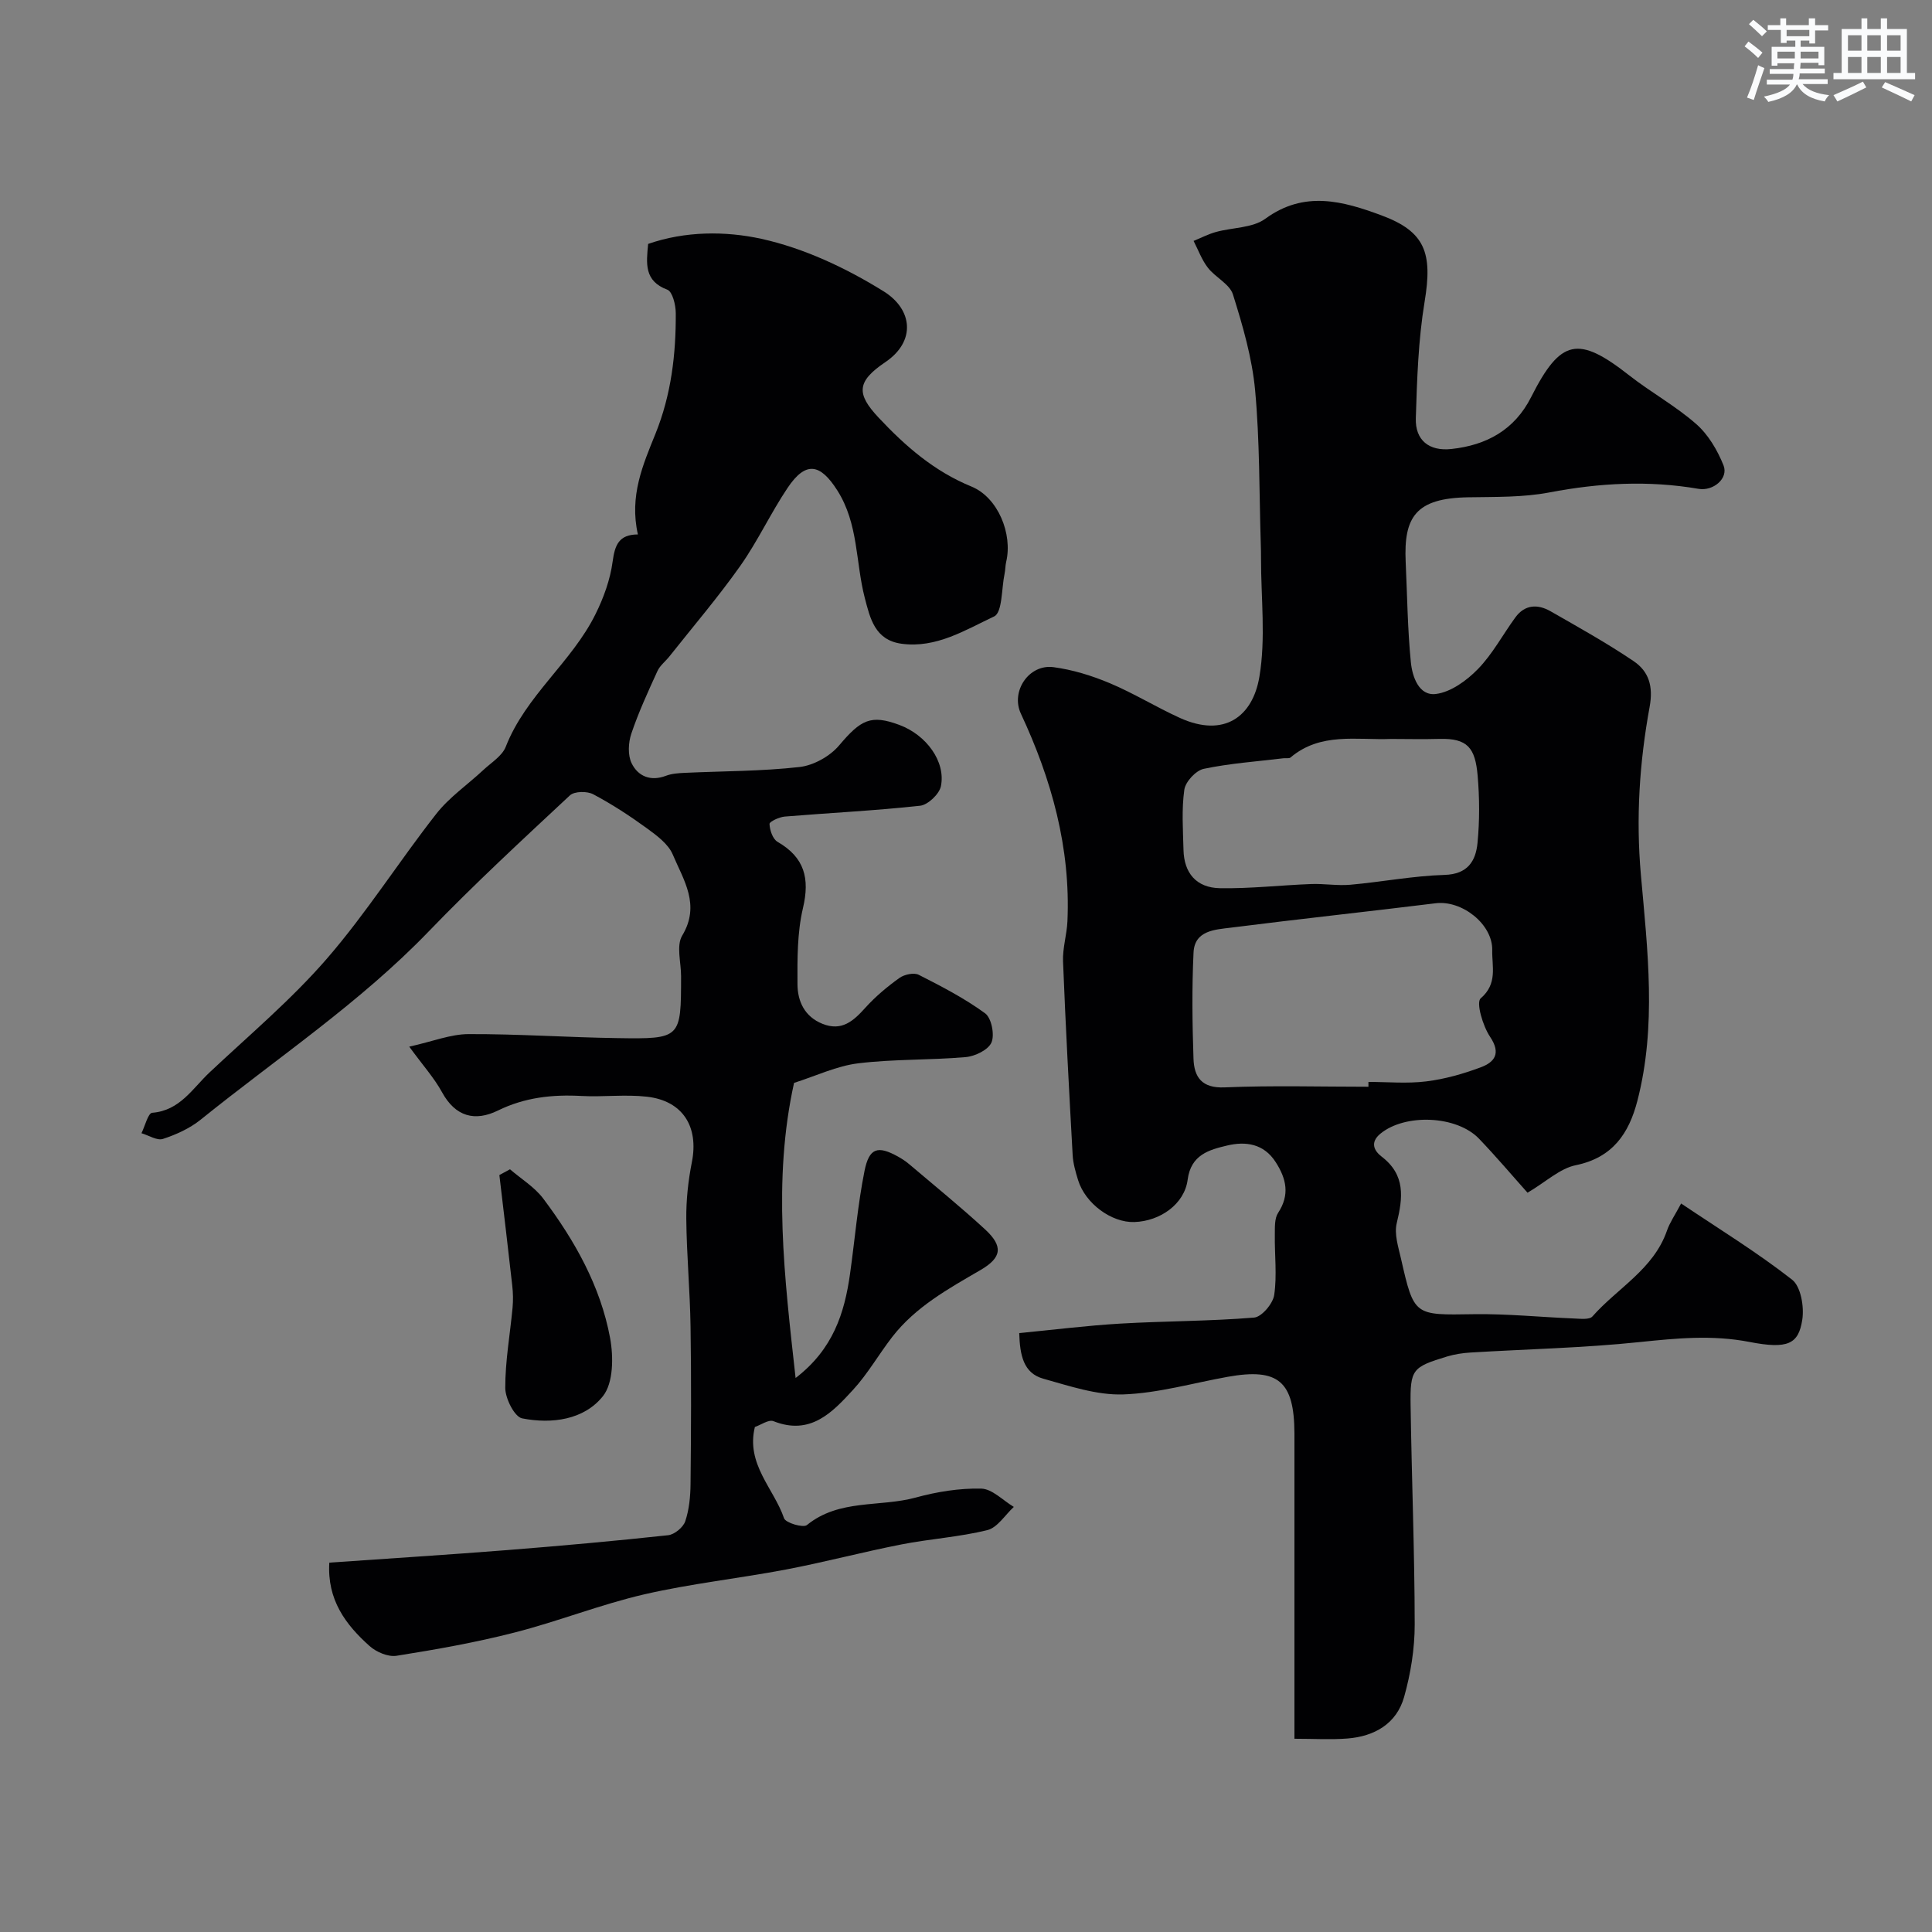
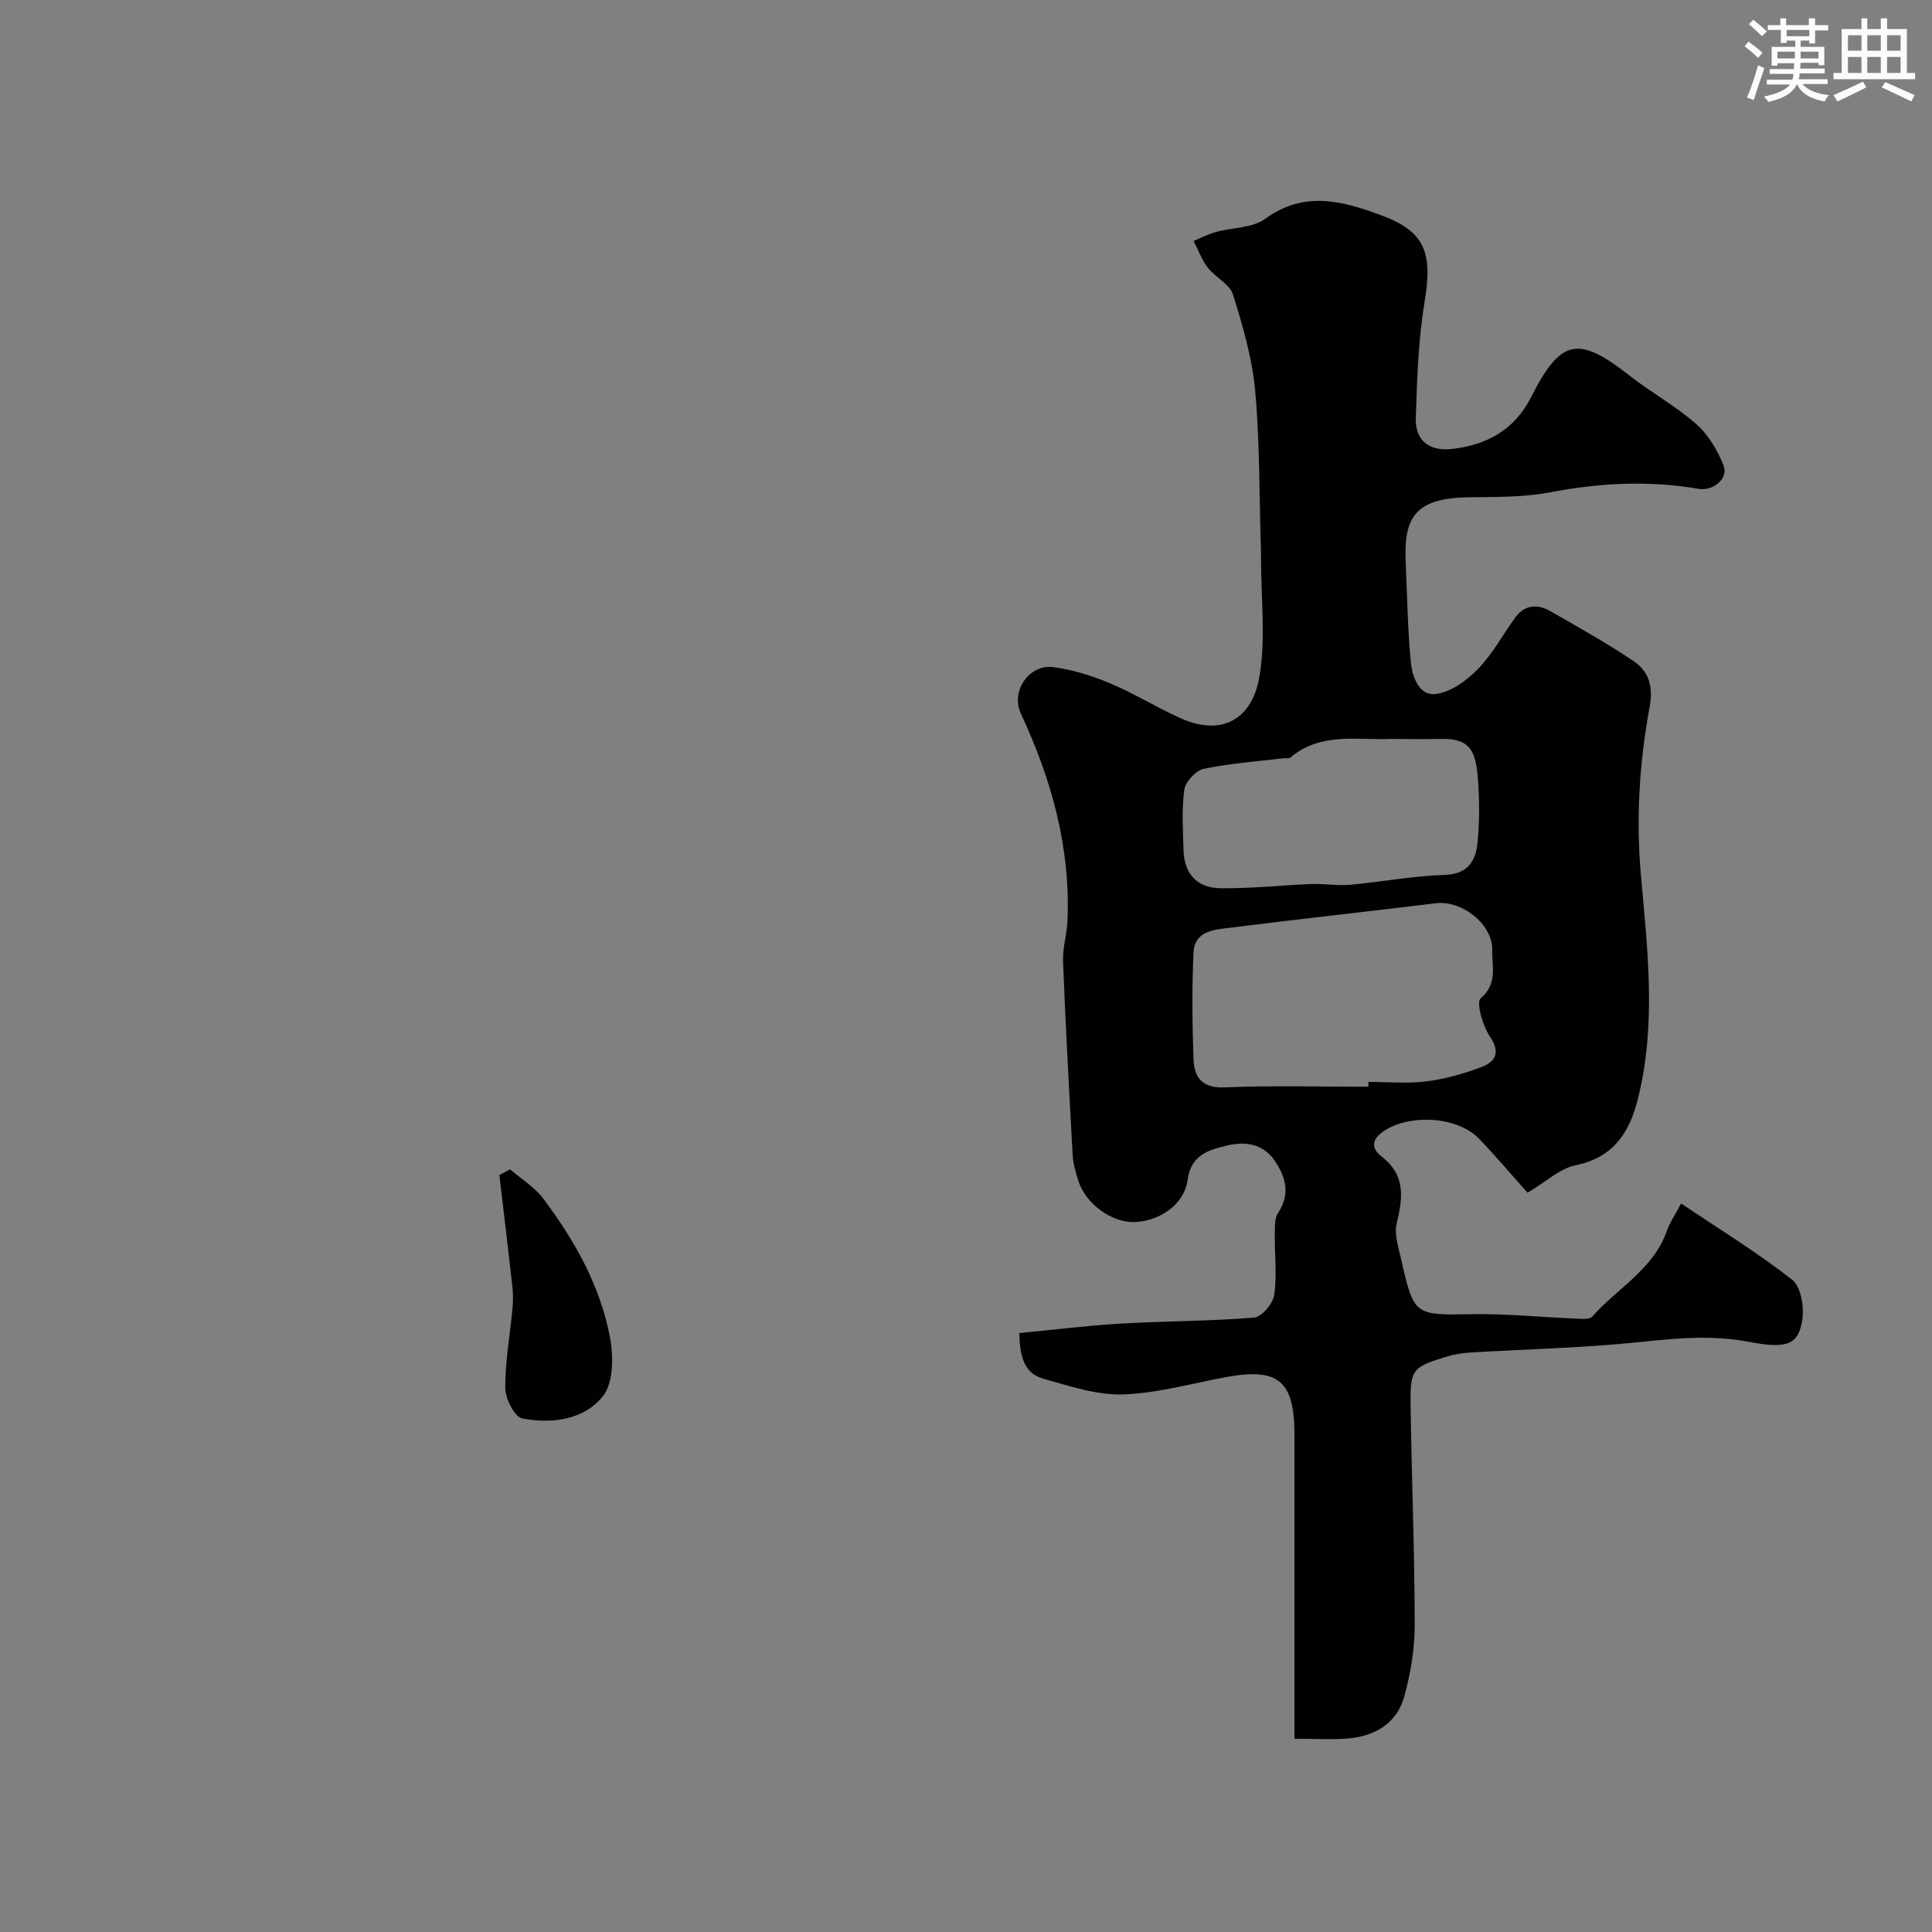
<svg xmlns="http://www.w3.org/2000/svg" enable-background="new 0 0 400 400" viewBox="0 0 400 400">
  <rect x="0" y="0" width="400" height="400" fill="#808080" stroke="none" />
  <g fill="#010103">
    <path d="m268 359.99c0-20.9 0-41.05 0-61.21 0-.67 0-1.33 0-2-.04-10.8-3.33-13.6-13.79-11.73-7.22 1.29-14.42 3.4-21.67 3.65-5.47.18-11.1-1.74-16.52-3.25-4.14-1.15-4.86-4.87-5-9.45 6.99-.67 13.93-1.55 20.89-1.96 9.24-.54 18.52-.49 27.74-1.25 1.57-.13 3.89-2.88 4.16-4.67.6-4.07.07-8.3.13-12.46.02-1.54-.09-3.38.68-4.55 2.46-3.75 1.71-7.06-.5-10.5-2.47-3.86-6.26-4.35-10.06-3.44-3.7.88-7.5 1.89-8.17 7.08-.66 5.05-5.69 8.58-11.03 8.76-4.73.16-10.16-3.83-11.65-8.67-.52-1.7-1.04-3.47-1.13-5.23-.74-13.34-1.46-26.69-1.99-40.05-.11-2.75.78-5.53.91-8.3.68-15.2-3.27-29.38-9.64-43.01-2.15-4.61 1.66-10.3 6.76-9.62 3.97.53 7.95 1.76 11.66 3.32 4.97 2.09 9.6 4.96 14.51 7.19 9.15 4.15 15.06-.26 16.45-8.5 1.35-7.97.33-16.33.34-24.53 0-1-.01-2-.05-3-.33-10.6-.2-21.24-1.17-31.79-.62-6.71-2.56-13.38-4.59-19.85-.68-2.17-3.64-3.53-5.2-5.55-1.26-1.63-1.99-3.68-2.95-5.54 1.54-.63 3.04-1.41 4.63-1.85 3.42-.95 7.57-.8 10.22-2.74 8.07-5.91 16.08-3.65 24-.72 9.15 3.38 10.65 7.83 8.98 17.9-1.31 7.92-1.57 16.06-1.82 24.11-.15 4.58 2.76 6.88 7.36 6.38 7.26-.78 13.07-3.93 16.51-10.74 6.11-12.09 9.74-12.8 20.33-4.49 4.49 3.52 9.59 6.31 13.86 10.07 2.5 2.19 4.4 5.43 5.65 8.56 1.07 2.7-2.15 5.37-5.17 4.85-10.34-1.78-20.56-1.23-30.87.74-5.48 1.05-11.22.91-16.84 1.01-10.86.18-13.35 4.08-12.93 13.37.32 6.92.39 13.86 1.07 20.75.29 2.99 1.65 7.05 5.19 6.6 3.1-.39 6.38-2.78 8.69-5.15 3.04-3.12 5.15-7.13 7.75-10.69 1.97-2.71 4.65-2.8 7.3-1.28 5.8 3.32 11.66 6.58 17.19 10.32 3.12 2.11 4.11 5.15 3.32 9.46-2.1 11.47-2.86 22.99-1.81 34.8 1.38 15.55 3.29 31.31-.74 46.82-1.74 6.69-5.1 11.72-12.73 13.28-3.3.67-6.17 3.44-10 5.7-3.05-3.41-6.42-7.4-10.03-11.17-4.63-4.84-15.28-5.25-20.4-1.08-2.24 1.82-1.35 3.57.23 4.78 4.97 3.81 4.4 8.49 3.12 13.77-.55 2.25.33 4.94.88 7.35 2.71 11.91 2.74 11.69 15.03 11.5 6.93-.11 13.86.61 20.8.89 1.29.05 3.18.29 3.81-.43 5.19-5.88 12.67-9.77 15.43-17.77.58-1.67 1.63-3.17 2.93-5.61 7.84 5.27 15.73 10.11 22.97 15.77 1.83 1.43 2.53 5.64 2.11 8.32-.78 4.99-2.93 6.13-10.96 4.57-7.7-1.49-15.07-.76-22.7.03-11.64 1.22-23.38 1.46-35.07 2.17-1.61.1-3.24.35-4.78.81-7.23 2.2-7.69 2.64-7.58 10.15.22 15.12.83 30.23.85 45.35 0 5.01-.83 10.16-2.19 14.99-1.56 5.54-6.13 8.17-11.74 8.61-3.46.27-6.94.05-10.97.05zm15.32-134.99c0-.33 0-.67 0-1 4 0 8.04.38 11.98-.11 3.81-.47 7.61-1.55 11.21-2.89 2.89-1.07 4.34-2.85 1.99-6.35-1.5-2.23-2.93-7.1-1.94-7.95 3.54-3.05 2.32-6.58 2.39-9.96.12-5.39-6.26-10.4-11.71-9.73-14.13 1.74-28.28 3.26-42.4 5.05-3.27.41-7.51.56-7.73 5.14-.35 7.31-.26 14.66-.01 21.98.13 3.78 1.67 6.16 6.45 5.95 9.9-.42 19.84-.13 29.77-.13zm4.72-72.01c-7.13.28-14.62-1.44-20.85 3.84-.31.26-.97.1-1.46.16-5.52.67-11.1 1.05-16.51 2.19-1.63.34-3.79 2.67-4.02 4.33-.58 4.08-.27 8.29-.17 12.45.11 4.77 2.64 7.84 7.53 7.93 6.29.11 12.6-.62 18.9-.86 2.69-.1 5.41.38 8.08.15 6.52-.58 13.01-1.84 19.53-2.04 4.8-.14 6.46-2.86 6.83-6.59.45-4.61.43-9.33.03-13.96-.5-5.77-2.1-7.76-7.89-7.61-3.34.09-6.67.02-10 .01z" />
-     <path d="m132.07 110.65c-1.81-7.99 1.06-14.46 3.64-20.85 3.26-8.07 4.25-16.45 4.2-25-.01-1.67-.68-4.42-1.74-4.82-4.85-1.81-4.36-5.45-3.98-9.48 7.67-2.67 16-2.68 23.42-1.06 8.84 1.94 17.56 6.05 25.31 10.86 6.1 3.78 6.71 10.39.4 14.66-5.95 4.02-6.08 6.54-1.41 11.51 5.56 5.93 11.5 11.1 19.21 14.26 5.53 2.27 8.56 9.83 7.2 15.59-.19.8-.16 1.64-.33 2.45-.65 3.07-.44 8.05-2.17 8.86-5.98 2.81-11.97 6.62-19.16 5.65-5.53-.75-6.52-5.28-7.62-9.5-1.92-7.39-1.28-15.31-5.68-22.24-3.51-5.53-6.51-6.17-10.29-.54-3.52 5.24-6.19 11.05-9.83 16.2-4.57 6.46-9.73 12.5-14.65 18.71-.82 1.03-1.96 1.89-2.48 3.04-1.94 4.25-3.91 8.52-5.4 12.94-.63 1.87-.76 4.45.06 6.13 1.31 2.69 3.92 3.82 7.13 2.59 1.19-.45 2.56-.54 3.86-.6 7.93-.37 15.91-.32 23.78-1.21 2.91-.33 6.29-2.22 8.19-4.47 4.51-5.34 6.57-6.44 12.48-4.24 5.55 2.06 9.62 7.56 8.6 12.67-.32 1.63-2.69 3.88-4.31 4.06-9.31 1.02-18.68 1.47-28.02 2.24-1.15.1-3.18 1.04-3.16 1.53.05 1.28.66 3.12 1.66 3.7 5.59 3.23 6.72 7.56 5.26 13.74-1.19 5.07-1.16 10.49-1.13 15.75.02 3.52 1.46 6.7 5.17 8.19 4.02 1.61 6.43-.6 8.91-3.36 2.08-2.3 4.51-4.33 7.03-6.14 1.01-.72 2.99-1.15 3.99-.65 4.73 2.4 9.48 4.86 13.74 7.97 1.32.96 2.01 4.42 1.33 6.03-.64 1.53-3.39 2.87-5.33 3.04-7.41.65-14.91.39-22.27 1.29-4.44.54-8.69 2.59-13.28 4.05-4.45 20.12-2 40.2.32 61.1 7.78-5.96 10.13-13.47 11.27-21.56 1-7.11 1.59-14.3 3-21.32.97-4.81 2.76-5.27 6.92-2.97.85.47 1.67 1.02 2.41 1.65 5.24 4.45 10.59 8.79 15.64 13.44 3.74 3.46 3.5 5.8-.91 8.38-6.7 3.9-13.49 7.63-18.34 13.9-2.77 3.58-5.04 7.6-8.08 10.91-4.32 4.71-8.85 9.54-16.49 6.51-1.01-.4-2.64.8-3.85 1.2-1.89 7.69 3.92 12.72 6.04 18.9.33.96 3.96 2.03 4.73 1.41 6.69-5.45 15.09-3.66 22.54-5.7 4.38-1.2 9.03-1.95 13.54-1.85 2.28.05 4.51 2.45 6.76 3.79-1.81 1.66-3.38 4.28-5.47 4.8-5.82 1.44-11.9 1.81-17.81 2.97-7.98 1.56-15.85 3.66-23.83 5.18-9.77 1.86-19.71 2.92-29.39 5.15-9.08 2.1-17.83 5.6-26.88 7.91-8.03 2.06-16.22 3.51-24.41 4.81-1.75.28-4.21-.77-5.61-2.03-4.94-4.42-8.79-9.55-8.32-17.25 12.52-.88 24.68-1.64 36.82-2.6 11.12-.88 22.24-1.88 33.33-3.08 1.31-.14 3.12-1.63 3.54-2.88.82-2.43 1.07-5.13 1.1-7.73.11-10.85.17-21.71 0-32.56-.11-7.44-.81-14.87-.88-22.3-.04-3.92.39-7.9 1.15-11.75 1.46-7.33-1.84-12.72-9.3-13.57-4.47-.51-9.05.09-13.56-.15-6.02-.33-11.73.29-17.28 3.01-4.76 2.33-8.8 1.3-11.58-3.78-1.61-2.95-3.92-5.51-6.79-9.44 4.86-1.08 8.57-2.59 12.28-2.6 10.26-.04 20.53.68 30.8.83 13.19.2 13.19.08 13.2-12.84 0-2.83-1.02-6.3.23-8.38 3.84-6.37.27-11.52-1.95-16.78-.92-2.19-3.3-3.94-5.34-5.43-3.55-2.58-7.26-5.01-11.14-7.06-1.26-.67-3.88-.63-4.81.23-9.88 9.22-19.83 18.4-29.2 28.13-14.28 14.83-31.36 26.19-47.26 39.02-2.24 1.8-5.05 3.08-7.8 3.98-1.22.4-2.95-.74-4.45-1.18.73-1.48 1.37-4.17 2.22-4.23 5.74-.45 8.35-5.04 11.87-8.35 8.22-7.73 16.93-15.06 24.29-23.55 8.19-9.45 14.93-20.14 22.67-30.01 2.71-3.45 6.5-6.04 9.75-9.08 1.63-1.52 3.87-2.88 4.62-4.79 4.14-10.6 13.65-17.49 18.58-27.45 1.69-3.4 3.05-7.16 3.55-10.9.46-3.38 1.26-5.6 5.23-5.61z" />
    <path d="m105.59 242.09c2.33 2.01 5.11 3.69 6.91 6.1 6.49 8.66 11.82 18.08 13.81 28.81.72 3.9.7 9.32-1.48 12.06-3.92 4.92-10.6 5.8-16.72 4.6-1.58-.31-3.49-4.09-3.5-6.29-.02-5.53.99-11.07 1.51-16.61.14-1.51.11-3.06-.06-4.56-.85-7.65-1.77-15.28-2.67-22.92.73-.4 1.46-.8 2.2-1.19z" />
  </g>
  <path d="m361.2 9.6.8-1c.9.7 1.9 1.4 2.9 2.3l-.9 1.1c-1-1-2-1.8-2.8-2.4zm.5 10.6c.9-2.1 1.6-4.3 2.3-6.7.4.2.8.4 1.3.6-.7 2.1-1.5 4.3-2.2 6.6zm.4-15.2.9-.9c1 .8 2 1.6 2.8 2.4l-1 1c-.9-.9-1.8-1.7-2.7-2.5zm12.5-1.2h1.2v1.4h2.7v1.1h-2.7v2.7h-1.2v-.6h-1.8v1.3h4.9v3.8h-1.2v-.5h-3.7c0 .4-.1.9-.1 1.2h5.1v1h-5.2c0 .5-.1.9-.2 1.2h6v1h-5.2c1.1 1.3 2.9 2 5.5 2.3-.4.4-.7.8-.9 1.3-2.9-.5-4.8-1.6-5.7-3.5h-.1c-.8 1.7-2.7 2.9-5.9 3.6-.2-.4-.6-.8-.9-1.1 2.8-.6 4.6-1.4 5.4-2.5h-4.8v-1h5.3c.1-.3.2-.7.2-1.2h-4.9v-1h5c0-.4 0-.8.1-1.2h-3.5v.5h-1.2v-3.9h4.9v-1.3h-1.8v.5h-1.2v-2.7h-2.7v-1h2.6v-1.4h1.2v1.4h4.7v-1.4zm-6.6 8.3h3.6c0-.4 0-.9 0-1.4h-3.6zm1.9-4.6h4.7v-1.3h-4.7zm6.6 3.2h-3.7v1.4h3.7z" fill="#fafbfc" />
  <path d="m385.3 3.8h1.3v2.2h2.8v-2.2h1.3v2.2h4.1v9.1h1.7v1.3h-16.9v-1.3h1.7v-9.1h4.1v-2.2zm.4 13.1.7 1.2c-1.8.9-3.8 1.9-6 2.9-.2-.4-.5-.8-.8-1.3 2.3-1 4.3-1.9 6.1-2.8zm-3.1-6.4h2.8v-3.2h-2.8zm0 4.6h2.8v-3.3h-2.8zm4-4.6h2.8v-3.2h-2.8zm0 4.6h2.8v-3.3h-2.8zm3.7 1.9c2.1.9 4.1 1.8 6.1 2.7l-.7 1.3c-2.2-1.1-4.2-2-6.1-2.9zm3.2-9.7h-2.8v3.2h2.8zm-2.8 7.8h2.8v-3.3h-2.8z" fill="#fafbfc" />
</svg>